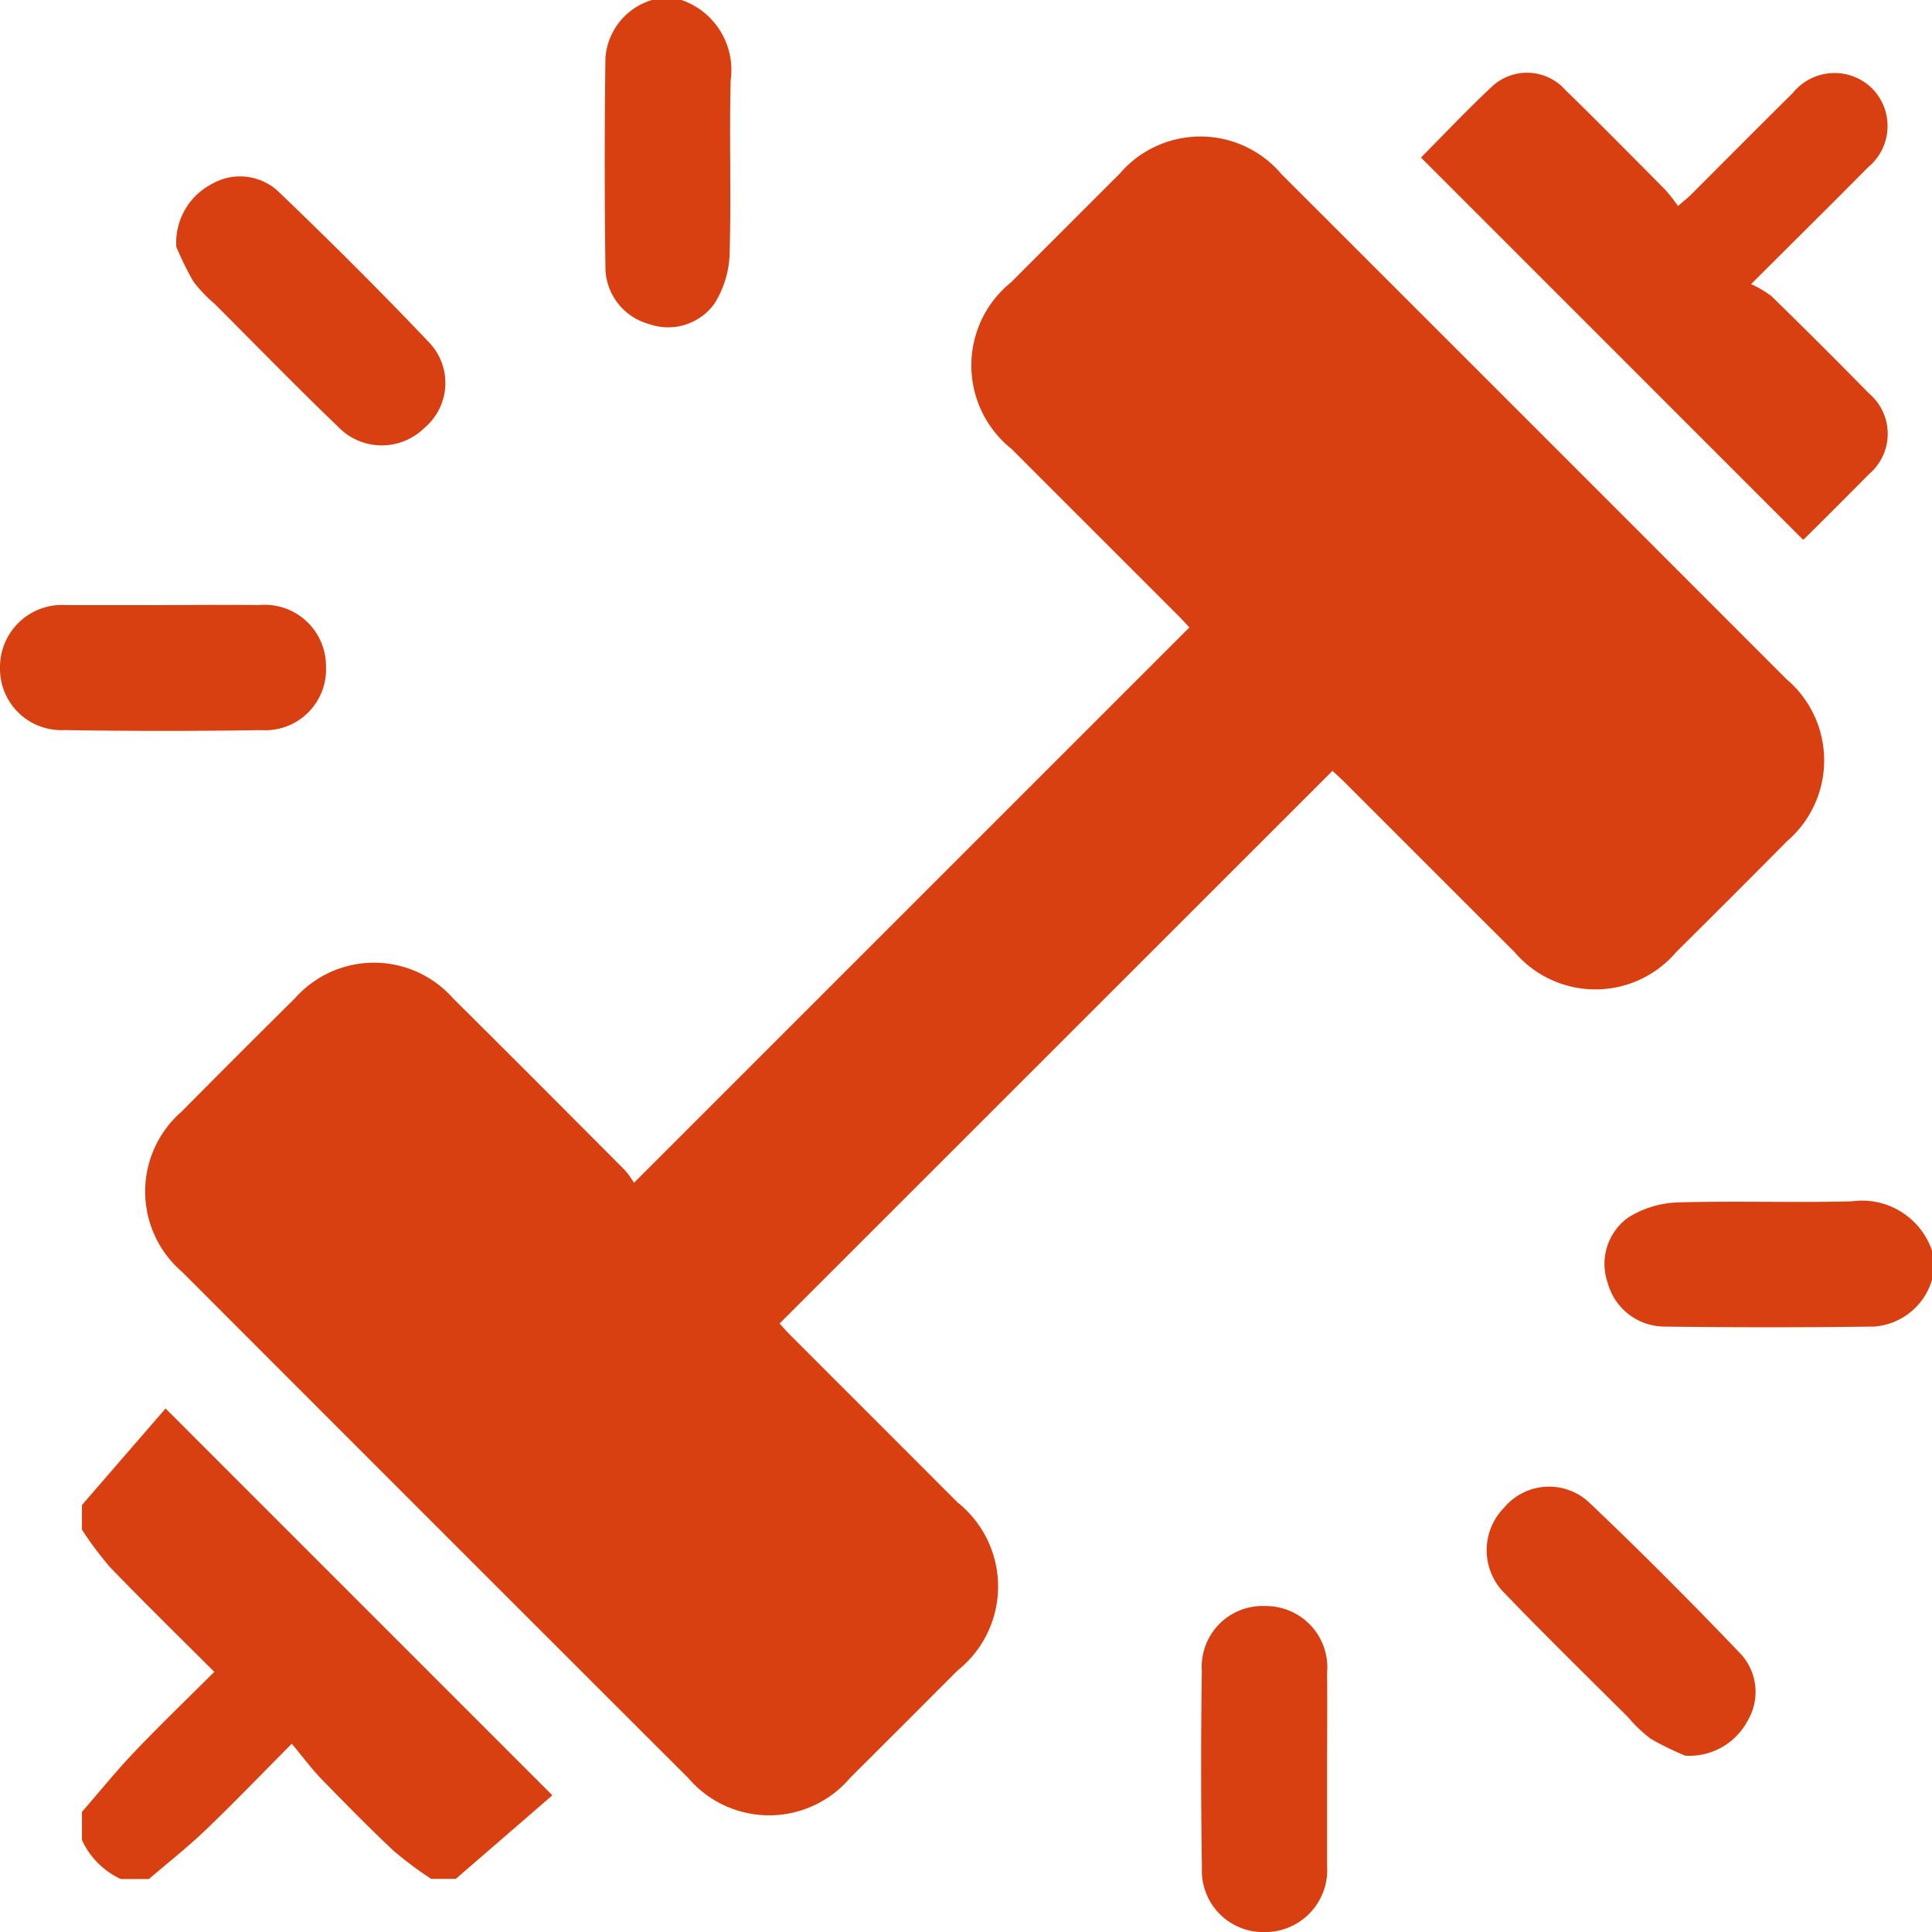
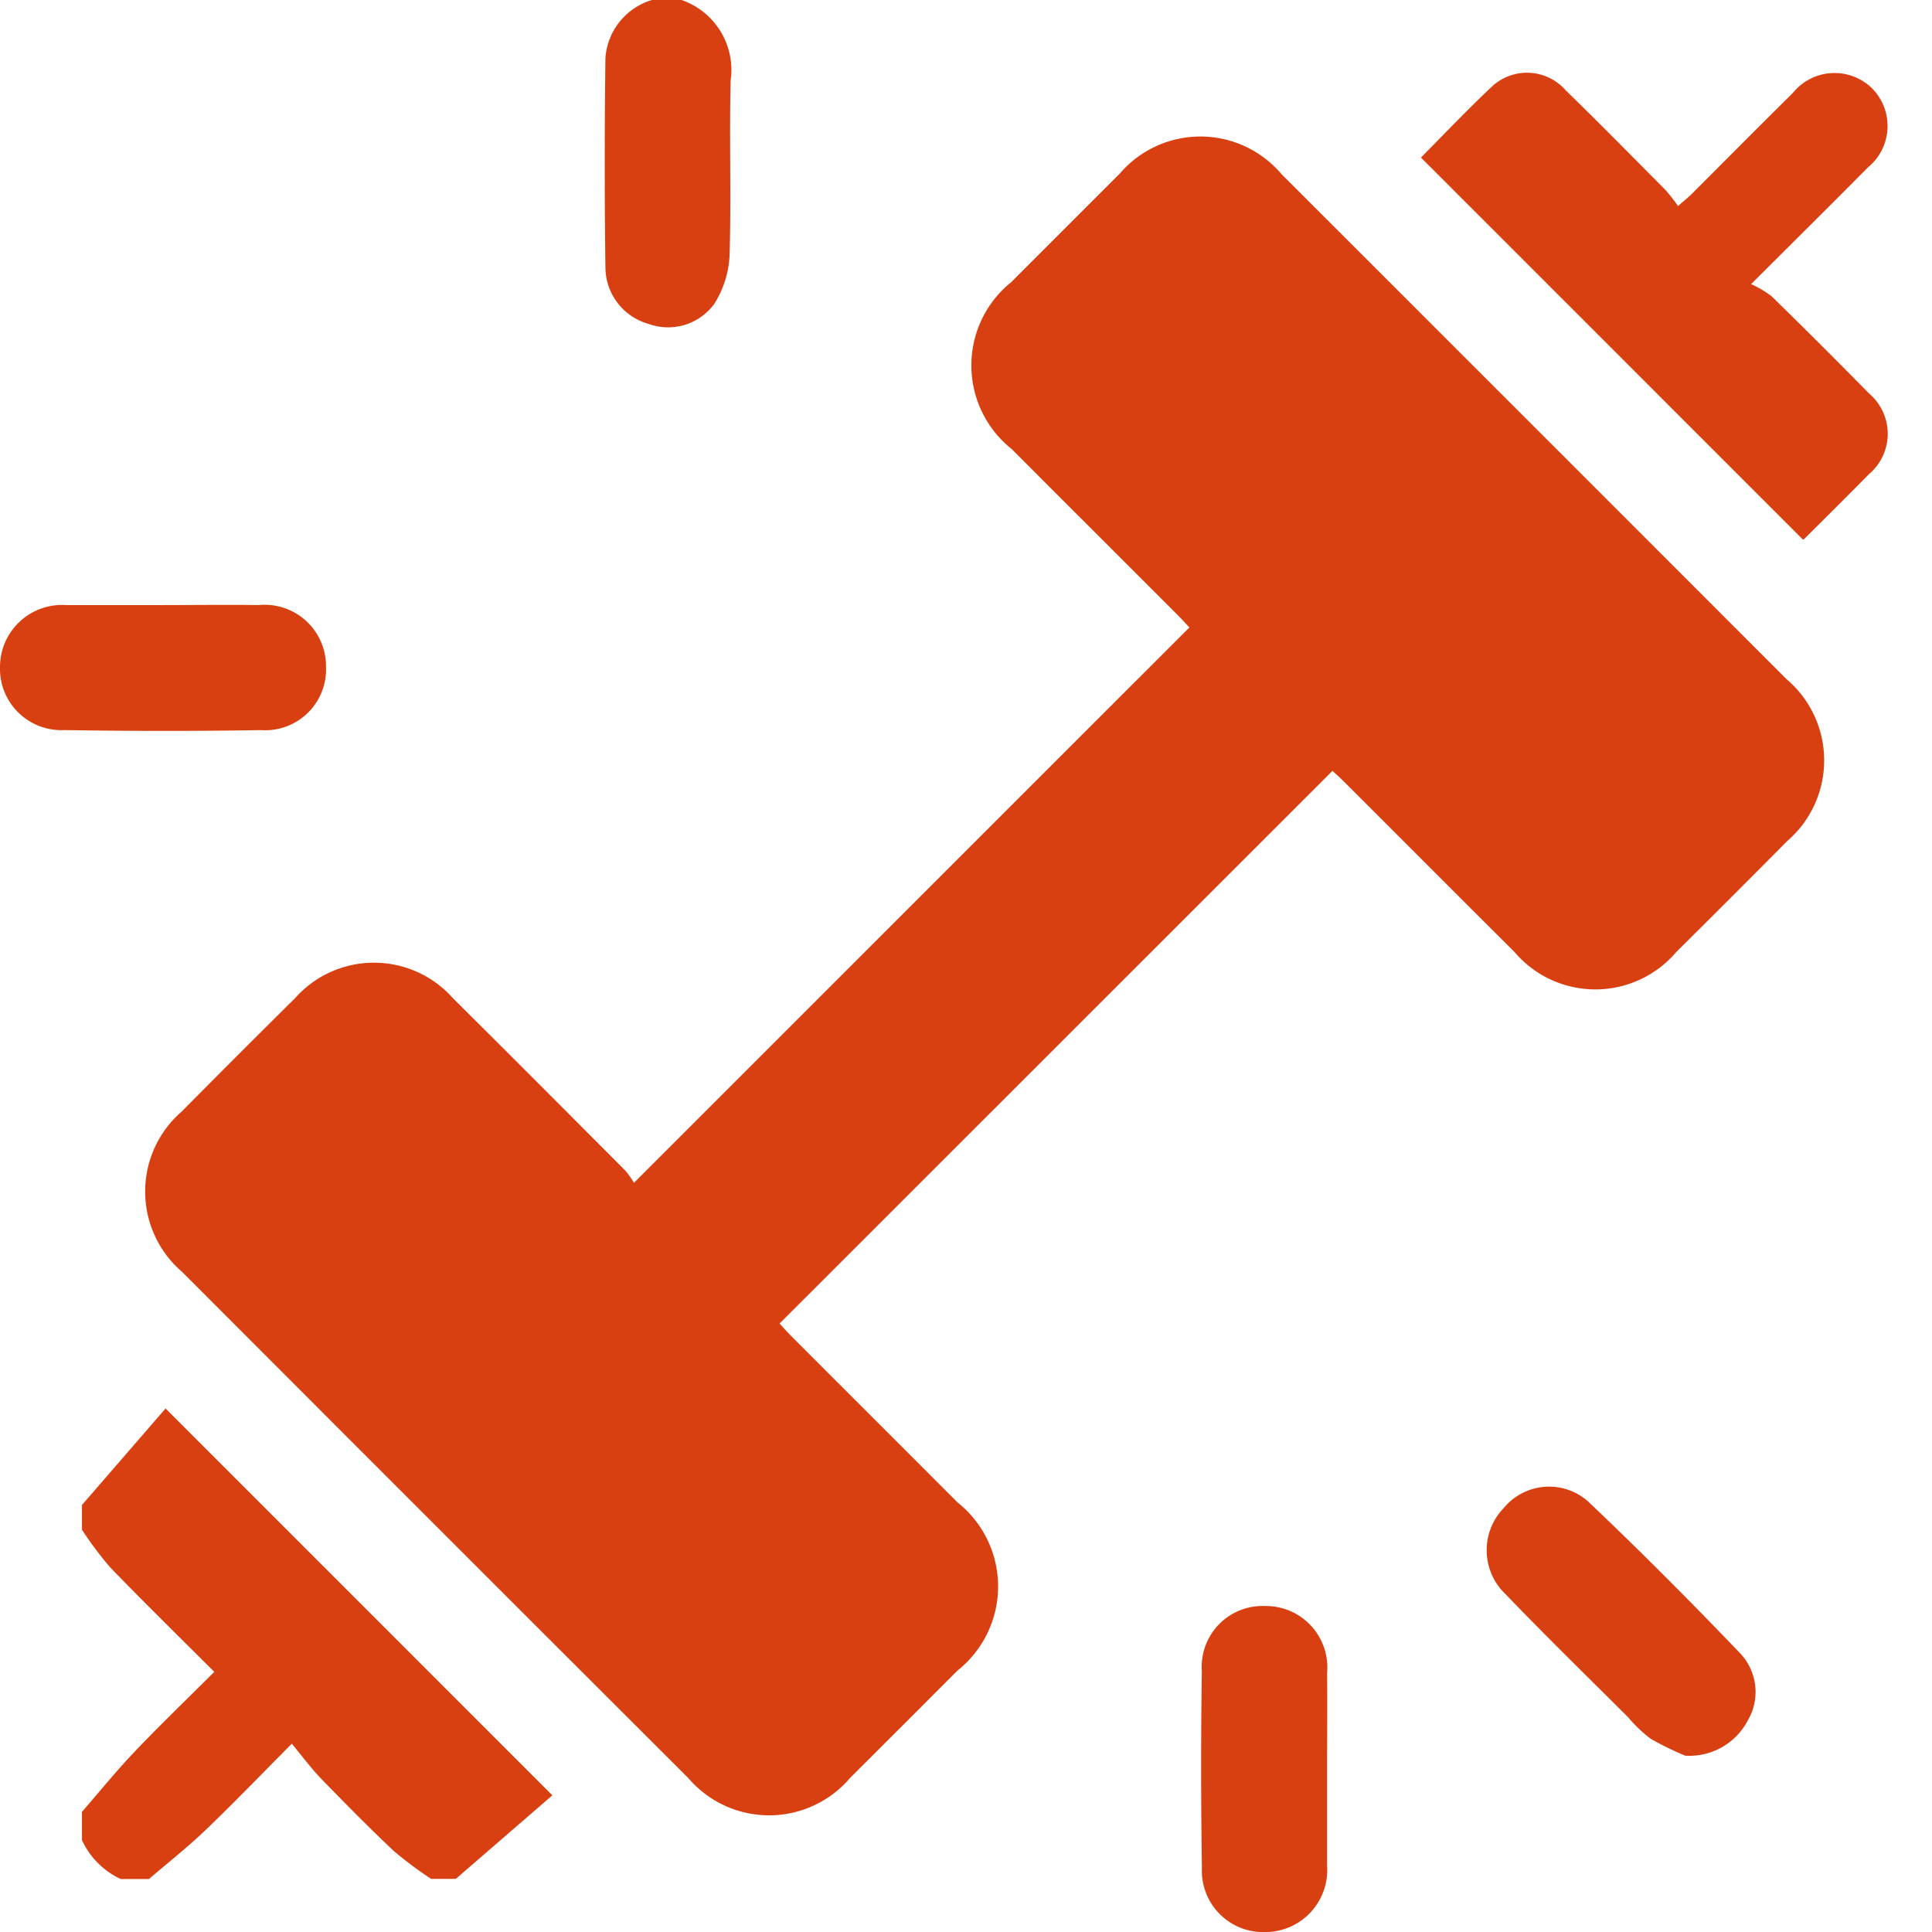
<svg xmlns="http://www.w3.org/2000/svg" width="45.757" height="45.759" viewBox="0 0 45.757 45.759" color="#D84012">
  <defs>
    <clipPath id="clip-path">
      <rect width="42.773" height="42.777" fill="currentColor" />
    </clipPath>
  </defs>
  <g transform="translate(-477.018 -625.991)" fill="currentColor">
    <g transform="translate(478.959 627.713)">
      <g clip-path="url(#clip-path)">
        <path d="M0,285.773l1.98-2.286,9.161,9.162-2.287,1.979H8.27a9.28,9.28,0,0,1-.886-.662c-.586-.551-1.15-1.126-1.709-1.7-.247-.256-.46-.545-.705-.839-.752.756-1.386,1.417-2.047,2.049-.425.407-.89.772-1.337,1.156H.919A1.89,1.89,0,0,1,0,293.709v-.668c.414-.476.811-.968,1.246-1.424.608-.638,1.245-1.25,1.888-1.892-.85-.849-1.672-1.653-2.471-2.481A8.468,8.468,0,0,1,0,286.358v-.585" transform="translate(0 -251.851)" />
        <path d="M41.6,28.562,28.5,41.656c.065.07.161.181.265.285,1.564,1.566,2.386,2.384,3.949,3.951a2.543,2.543,0,0,1,0,3.983q-1.268,1.271-2.54,2.539a2.518,2.518,0,0,1-3.833.01q-6-5.992-11.988-11.988a2.508,2.508,0,0,1-.014-3.8q1.337-1.35,2.687-2.687a2.5,2.5,0,0,1,3.742.006c1.611,1.6,2.466,2.461,4.068,4.068a2.044,2.044,0,0,1,.216.3L38.206,25.17c-.057-.061-.157-.172-.262-.278-1.564-1.565-2.386-2.384-3.95-3.95a2.531,2.531,0,0,1-.007-3.95q1.283-1.286,2.569-2.569a2.515,2.515,0,0,1,3.832.012q5.982,5.977,11.959,11.959a2.521,2.521,0,0,1,.019,3.834q-1.308,1.32-2.628,2.628a2.514,2.514,0,0,1-3.833,0c-1.588-1.582-2.425-2.424-4.01-4.007-.106-.106-.217-.206-.3-.282" transform="translate(-11.978 -12.032)" />
        <path d="M284.193,2.007c.521-.524,1.076-1.111,1.663-1.664a1.217,1.217,0,0,1,1.76.071c.8.779,1.579,1.571,2.363,2.361a4.4,4.4,0,0,1,.3.382c.147-.129.241-.2.325-.286.8-.8,1.593-1.6,2.393-2.39a1.269,1.269,0,0,1,1.888-.1,1.267,1.267,0,0,1-.105,1.859c-.871.88-1.752,1.751-2.77,2.767a2.424,2.424,0,0,1,.484.287q1.165,1.138,2.306,2.3a1.252,1.252,0,0,1,0,1.915c-.5.507-1,1.005-1.506,1.507a.292.292,0,0,1-.053.045l-9.056-9.057" transform="translate(-252.478 0)" />
      </g>
    </g>
    <path d="M1.167,7.745A1.751,1.751,0,0,1,0,5.845c.035-1.384-.016-2.77.026-4.154A2.348,2.348,0,0,1,.387.549,1.352,1.352,0,0,1,1.932.069,1.4,1.4,0,0,1,2.966,1.376q.033,2.5,0,5A1.549,1.549,0,0,1,1.861,7.745Z" transform="translate(494.323 633.735) rotate(180)" />
-     <path d="M1.167,0A1.751,1.751,0,0,0,0,1.9C.036,3.284-.015,4.67.027,6.054A2.348,2.348,0,0,0,.387,7.2a1.352,1.352,0,0,0,1.545.48A1.4,1.4,0,0,0,2.966,6.369q.033-2.5,0-5A1.548,1.548,0,0,0,1.861,0Z" transform="translate(522.775 654.443) rotate(90)" />
-     <path d="M6.374,4.7a1.563,1.563,0,0,1-.837,1.487,1.33,1.33,0,0,1-1.574-.17C2.736,4.841,1.53,3.642.362,2.41A1.389,1.389,0,0,1,.5.411,1.436,1.436,0,0,1,2.552.449c.987.948,1.944,1.929,2.912,2.9a3.314,3.314,0,0,1,.51.536,7.192,7.192,0,0,1,.4.817" transform="translate(487.568 636.538) rotate(180)" />
    <path d="M6.374,1.664A1.563,1.563,0,0,0,5.537.178a1.33,1.33,0,0,0-1.574.17C2.736,1.522,1.53,2.721.362,3.953a1.389,1.389,0,0,0,.14,2,1.436,1.436,0,0,0,2.049-.038c.987-.948,1.944-1.929,2.912-2.9a3.313,3.313,0,0,0,.511-.536,7.2,7.2,0,0,0,.4-.818" transform="translate(518.592 661.198) rotate(90)" />
    <path d="M3.868,2.981c-.759,0-1.518.009-2.277,0A1.453,1.453,0,0,1,0,1.525,1.442,1.442,0,0,1,1.543.019Q3.869-.018,6.2.02A1.453,1.453,0,0,1,7.721,1.5,1.47,1.47,0,0,1,6.146,2.98H3.868" transform="translate(484.739 643.302) rotate(180)" />
    <path d="M3.868,0c-.759,0-1.518-.009-2.277,0A1.454,1.454,0,0,0,0,1.459,1.442,1.442,0,0,0,1.543,2.966Q3.869,3,6.2,2.964A1.453,1.453,0,0,0,7.722,1.482,1.47,1.47,0,0,0,6.146,0H3.868" transform="translate(508.448 664.028) rotate(90)" />
  </g>
</svg>